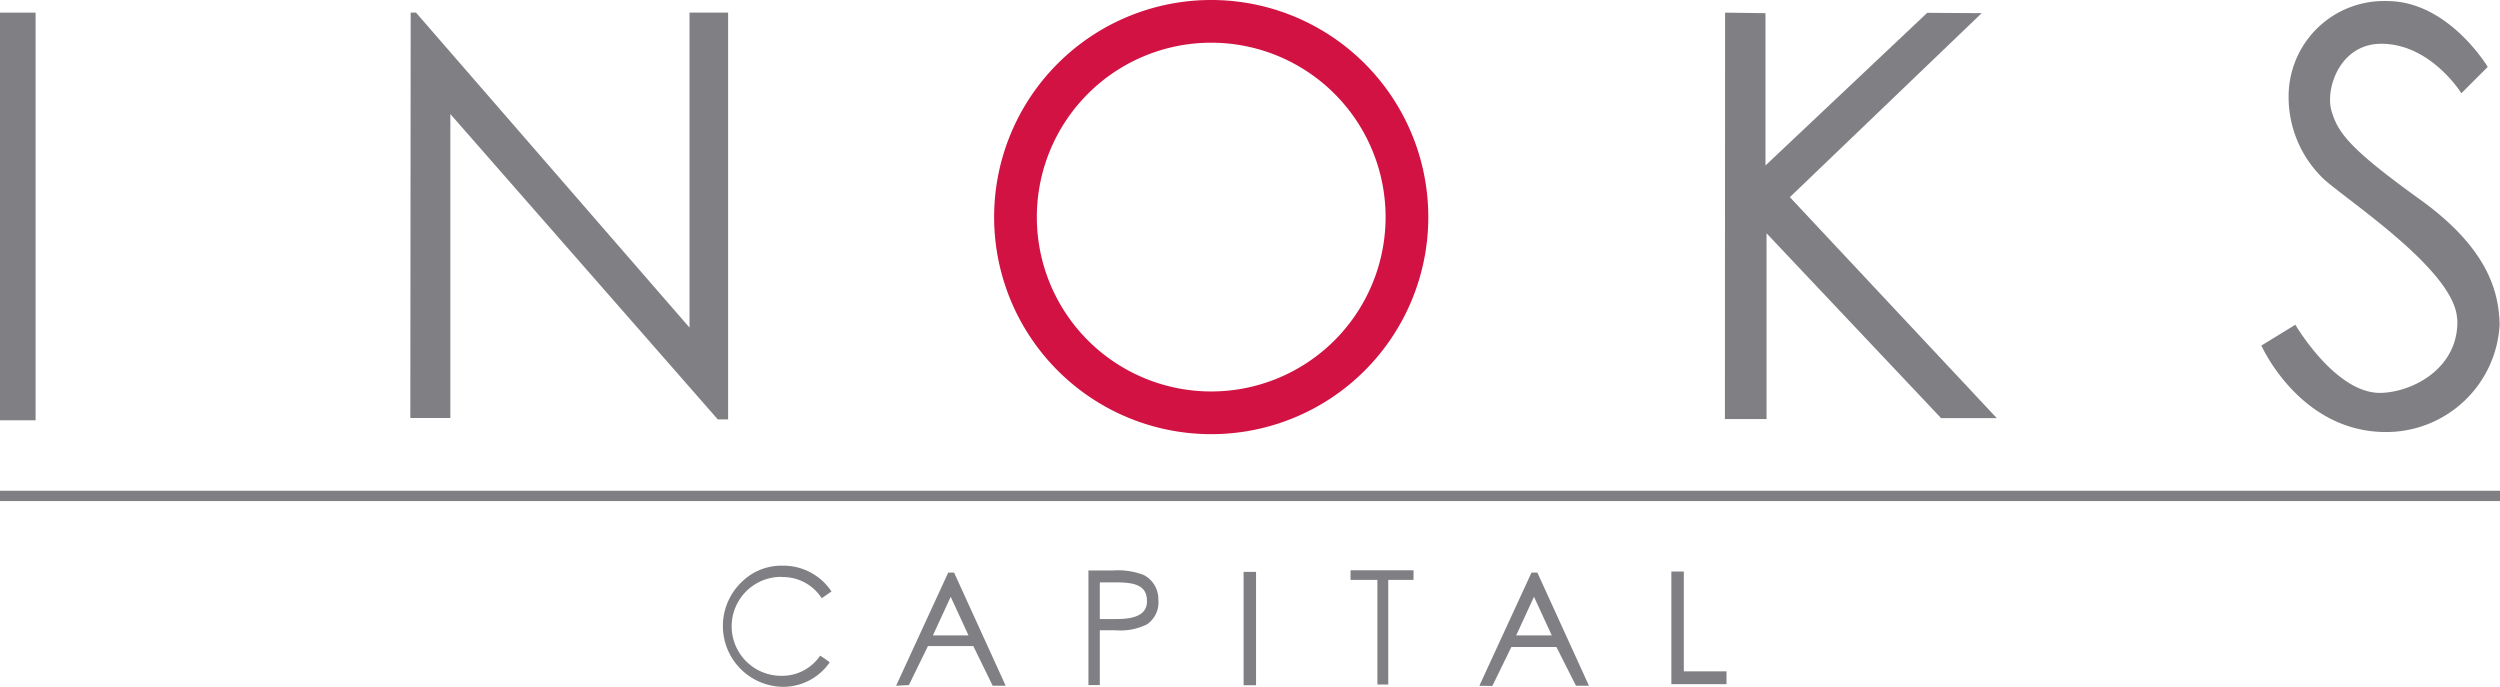
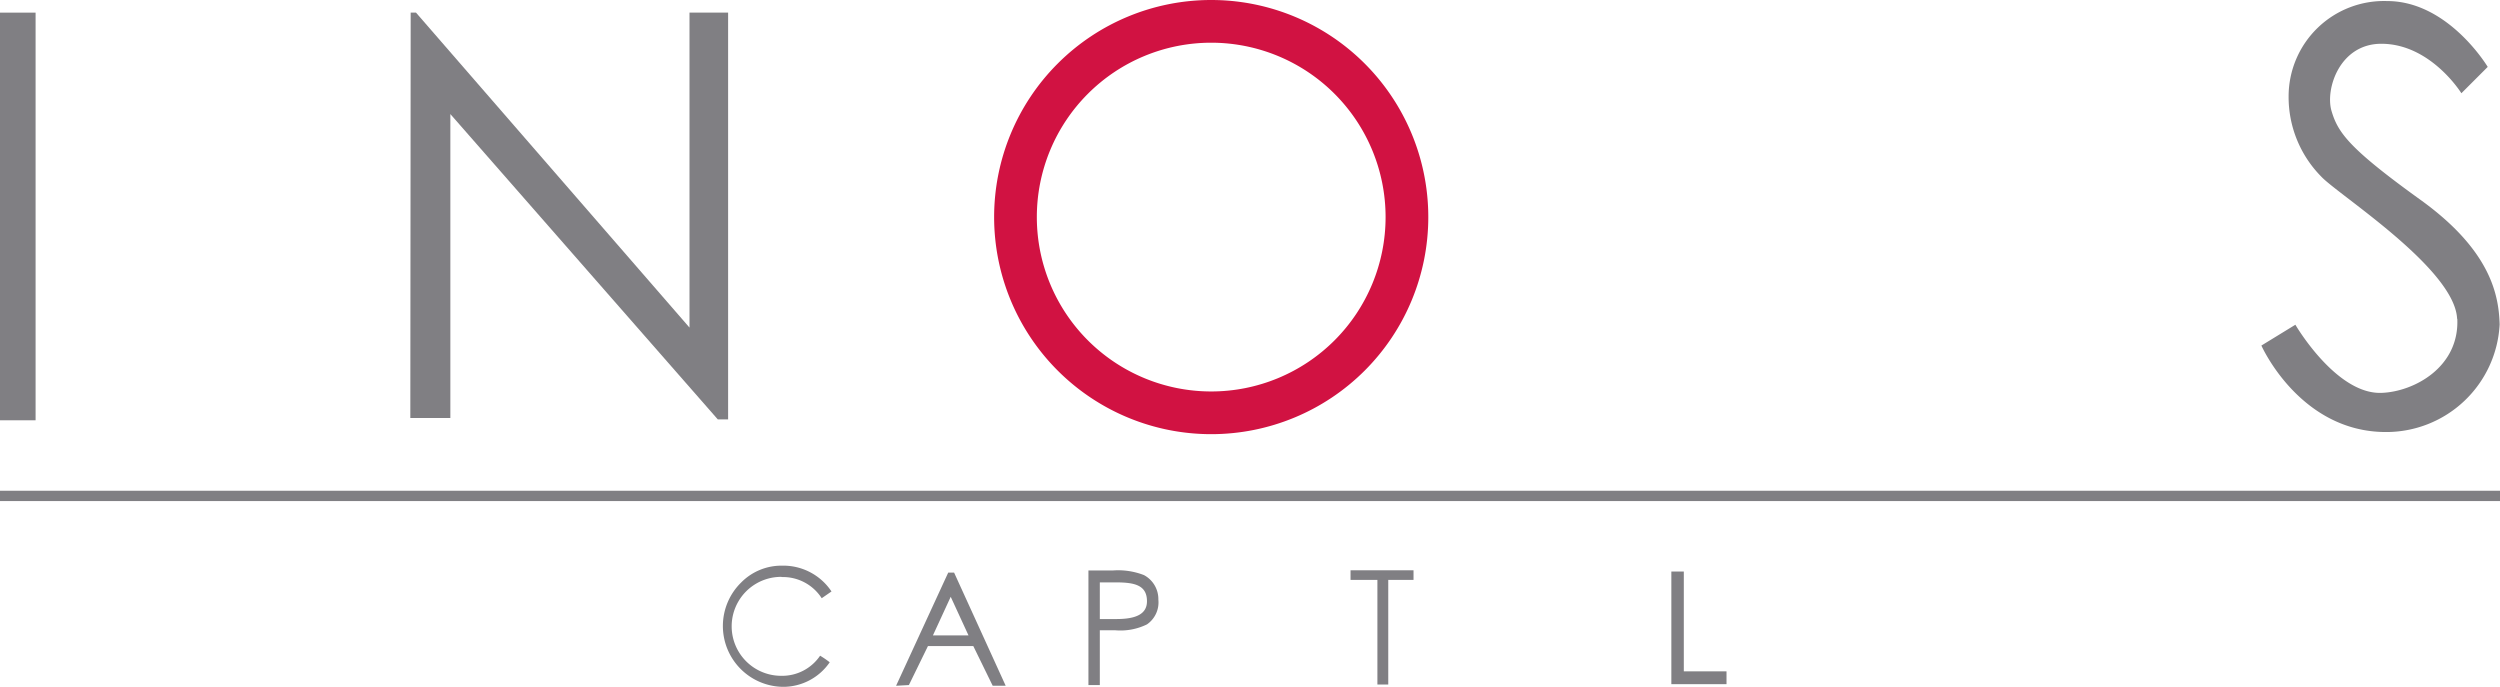
<svg xmlns="http://www.w3.org/2000/svg" viewBox="0 0 140.5 38.6">
  <defs>
    <style>.cls-1{fill:none;}.cls-2{fill:#807f83;}.cls-3{clip-path:url(#clip-path);}.cls-4{fill:#d11242;}</style>
    <clipPath id="clip-path">
      <rect class="cls-1" width="140.5" height="38.6" />
    </clipPath>
  </defs>
  <g>
    <g>
      <rect class="cls-2" y="0.71" width="2" height="22.91" />
      <polygon class="cls-2" points="23.08 0.71 23.38 0.71 38.75 18.41 38.75 0.71 40.92 0.71 40.92 23.57 40.34 23.57 25.31 6.41 25.31 23.49 23.06 23.49 23.08 0.71" />
      <g class="cls-3">
        <path class="cls-4" d="M77.87,12.2a9.8,9.8,0,1,1-9.8-9.8,9.8,9.8,0,0,1,9.8,9.8M68.07,0a12.2,12.2,0,1,0,12.2,12.2A12.2,12.2,0,0,0,68.07,0" />
      </g>
-       <polygon class="cls-2" points="99.22 0.74 99.22 9.3 108.31 0.72 111.37 0.74 100.59 11.08 112.22 23.5 109.09 23.5 99.28 13.11 99.28 23.55 96.94 23.55 96.95 0.71 99.22 0.74" />
      <g class="cls-3">
        <path class="cls-2" d="M138.09,17.92c-.13-2.83-6.72-7-7.64-8a6.36,6.36,0,0,1-1.83-4.5A5.36,5.36,0,0,1,134.16.06c3.44,0,5.65,3.7,5.65,3.7l-1.48,1.48s-1.72-2.78-4.5-2.78c-2.34,0-3.16,2.54-2.8,3.77s1,2.12,5,5,4.4,5.41,4.45,7a6.38,6.38,0,0,1-6.39,6.05c-4.85,0-7-4.86-7-4.86L129,18.25s2.28,3.91,4.83,3.83c1.83-.06,4.39-1.44,4.27-4.16" />
      </g>
      <rect class="cls-2" y="27.58" width="140.5" height="0.58" />
      <g class="cls-3">
        <path class="cls-2" d="M43.9,32.42a2.78,2.78,0,0,0,0,5.56,2.57,2.57,0,0,0,2.19-1.13,5.25,5.25,0,0,1,.54.37A3.17,3.17,0,0,1,44,38.6a3.42,3.42,0,0,1-2.35-5.86,3.18,3.18,0,0,1,2.31-.95,3.25,3.25,0,0,1,2.77,1.45l-.55.38a2.59,2.59,0,0,0-2.23-1.19" />
      </g>
      <path class="cls-2" d="M53.43,33.54l-1,2.17h2Zm-3.07,5,2.93-6.36h.33l2.9,6.36h-.73L54.7,36.31H52.15l-1.07,2.19Z" />
-       <path class="cls-2" d="M86.21,33.54l-1,2.17h2Zm-3.07,5,2.93-6.36h.33l2.9,6.36h-.73l-1.1-2.18H84.94l-1.07,2.19Z" />
      <g class="cls-3">
        <path class="cls-2" d="M61.81,34.79h.94c1.13,0,1.71-.3,1.71-1,0-.92-.72-1.06-1.76-1.06h-.89v2.1Zm.74-2.73a4,4,0,0,1,1.74.26,1.53,1.53,0,0,1,.81,1.38,1.5,1.5,0,0,1-.64,1.39,3.38,3.38,0,0,1-1.8.33h-.85V38.5h-.64V32.06Z" />
      </g>
-       <rect class="cls-2" x="69.89" y="32.14" width="0.7" height="6.37" />
      <polygon class="cls-2" points="77.41 38.47 77.41 32.59 75.9 32.59 75.9 32.05 79.44 32.05 79.44 32.59 78.02 32.59 78.02 38.47 77.41 38.47" />
      <polygon class="cls-2" points="93.93 38.45 93.93 32.12 94.63 32.12 94.63 37.73 97.03 37.73 97.03 38.45 93.93 38.45" />
    </g>
  </g>
</svg>